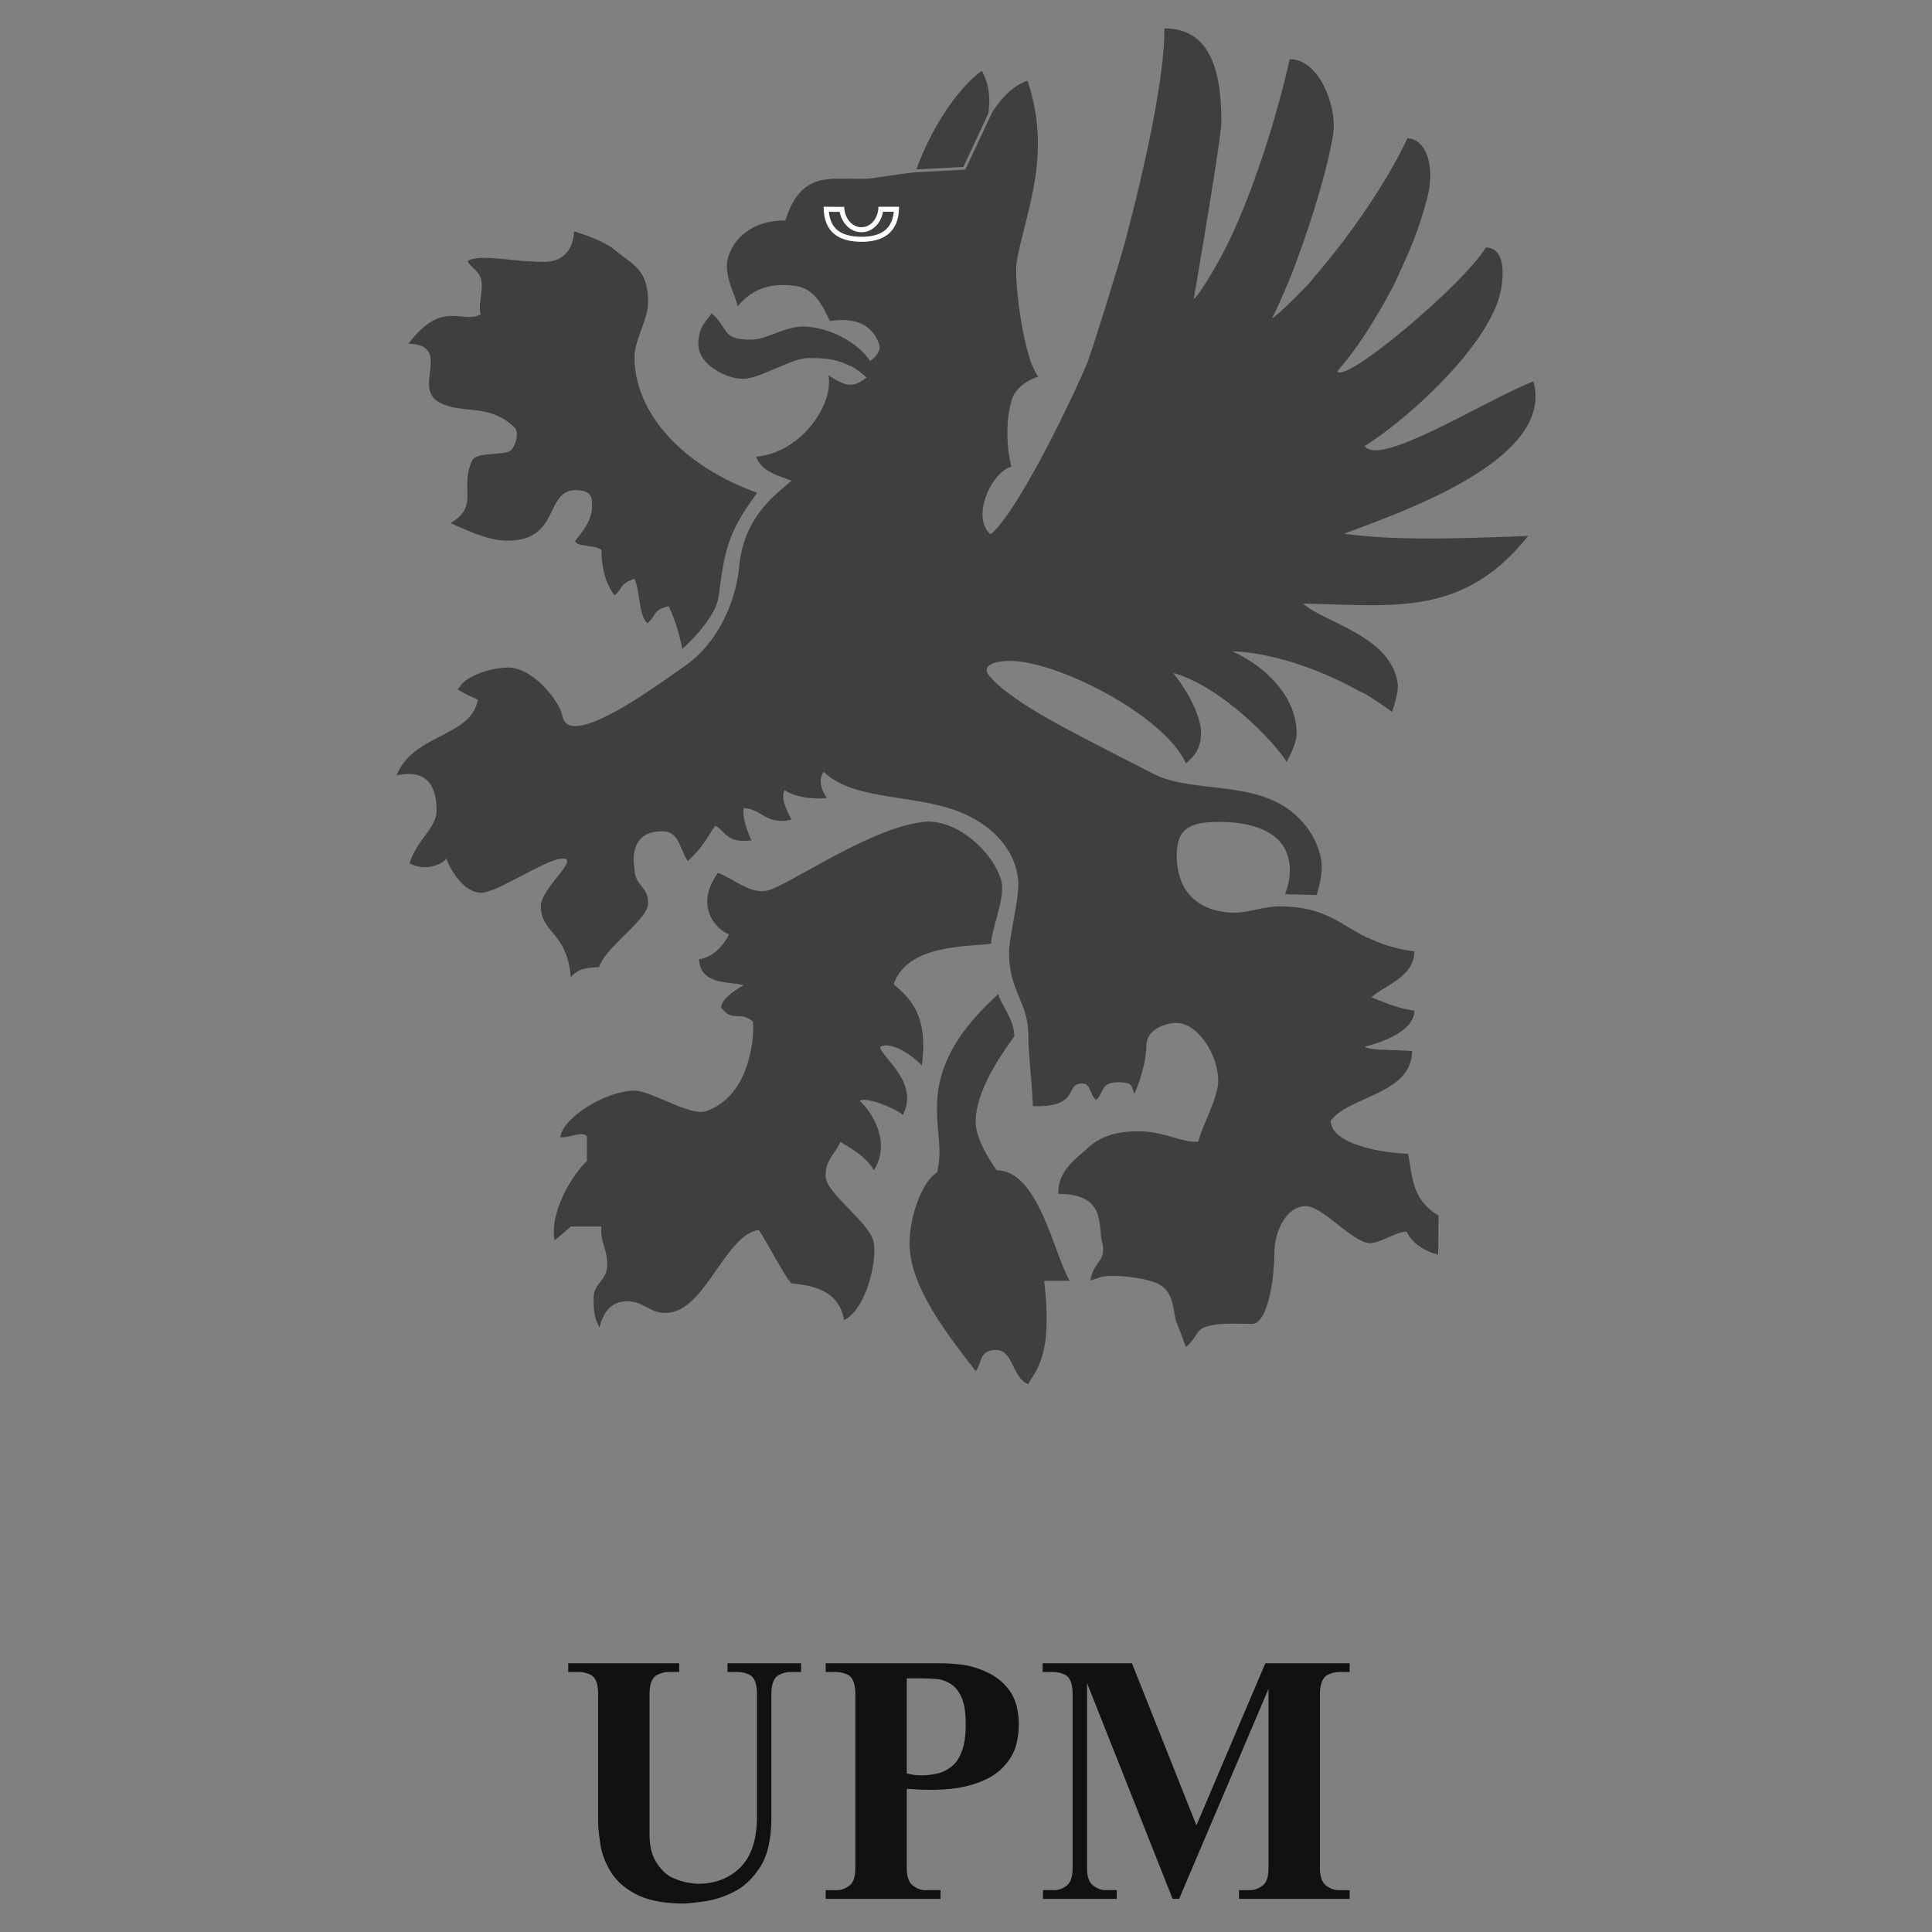
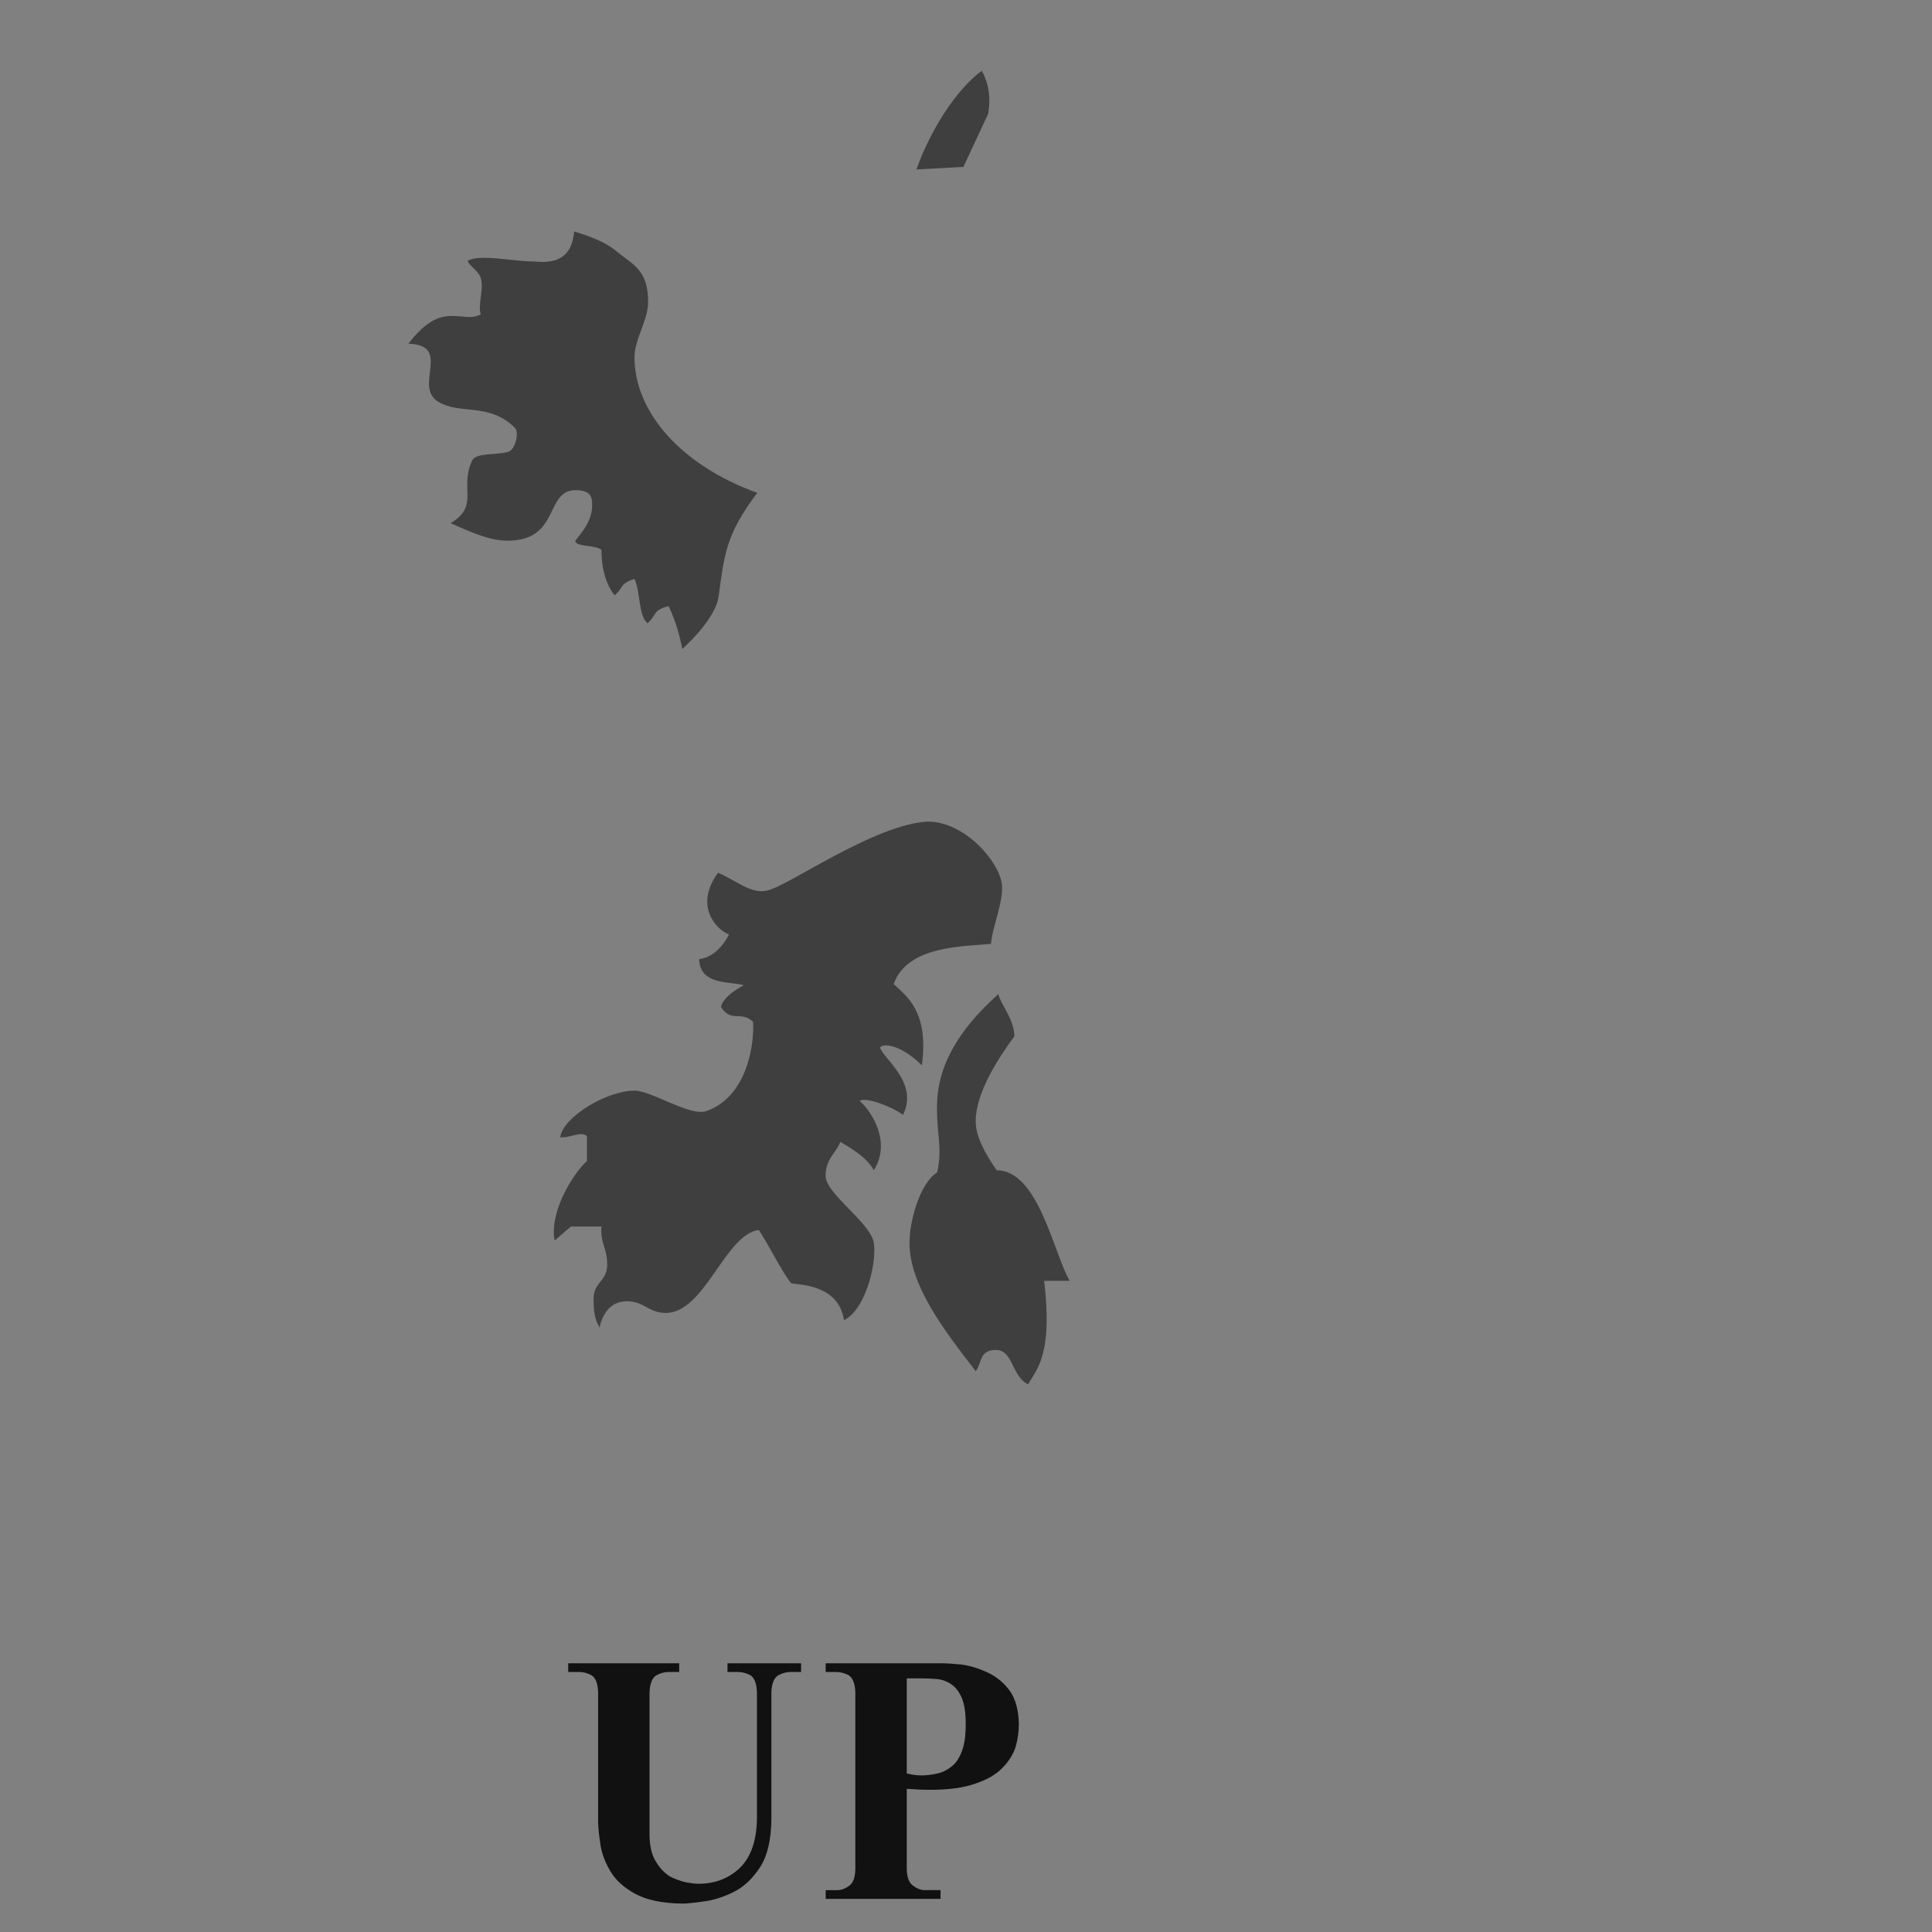
<svg xmlns="http://www.w3.org/2000/svg" clip-rule="evenodd" fill-rule="evenodd" stroke-miterlimit="2.613" viewBox="0 0 150 150">
  <rect x="0" y="0" width="150" height="150" fill="#808080" stroke="none" />
-   <path d="m0 0h150v150h-150z" fill="none" />
  <g fill="#3f3f3f">
-     <path d="m30.783 60.218c.149-.035.292-.063.428-.082l-.395.001c-.012.026-.022.053-.033.081z" />
-     <path d="m66.912 17.639c-.812.023-1.366-.79-1.366-1.577l-1.602-.01c0 2.119 1.343 2.7 2.89 2.721 1.569.021 2.97-.592 2.97-2.721h-1.603c.001.768-.493 1.565-1.289 1.587z" fill-rule="nonzero" stroke="#fff" stroke-width=".78" />
-     <path d="m104.357 41.44c4.251-1.623 16.423-5.706 14.693-11.838-3.929 1.584-11.932 6.692-13.098 5.03 2.031-1.28 4.896-3.666 7.146-6.247h.002c1.756-2.015 3.136-4.147 3.45-5.963.021-.121.059-.376.059-.376.156-1.268.042-2.826-1.252-2.826-.459.738-1.334 1.739-2.403 2.816h-.011c-2.395 2.403-5.763 5.197-7.669 6.348v.001c-.785.473-1.322.669-1.441.445.12-.145.242-.292.361-.444 2.126-2.483 4.055-6.328 4.055-6.328s1-2.111 1.422-3.201h.005c.453-1.158.84-2.337 1.142-3.517.659-2.571-.182-4.597-1.553-4.597-1.226 2.639-3.159 5.59-5.063 8.103h-.008c-.887 1.185-2.589 3.188-2.589 3.188s-2.276 2.382-2.844 2.677c.406-.807.808-1.704 1.196-2.645h.015c.419-1.033.822-2.122 1.197-3.209h.006c1.265-3.605 2.21-7.198 2.361-8.71.199-1.978-1.132-5.557-3.404-5.557-1.092 4.865-2.875 10.306-4.765 14.251h-.007c-.579 1.229-2.178 4.019-2.686 4.379l.205-1.163c.135-.793.326-1.916.535-3.175h.001c.623-3.733 1.413-8.628 1.413-9.432 0-4.376-1.081-7.245-4.425-7.245.036 3.726-1.526 10.826-3.081 16.674-.295 1.106-2.662 8.829-2.993 9.504v.001c-1.539 3.586-5.478 11.539-7.417 13.101-1.556-1.312.06-4.835 1.609-5.252-.379-1.412-.478-3.875.119-5.431.173-.449.821-1.193 1.974-1.556-.162-.207-.315-.504-.459-.863h-.016c-.626-1.602-1.074-4.411-1.208-6.318v-.001c-.053-.773-.056-1.396.001-1.732.081-.468.185-.949.304-1.447.815-3.433 2.261-7.554.537-12.617-1.432.473-2.365 1.886-2.738 2.445l-2.087 4.454-3.924.214c-1.729.185-2.984.443-3.544.479-2.809.182-5.2-.839-6.508 3.255-1.988-.016-3.231.832-3.904 1.768-.44.612-.636 1.264-.636 1.736 0 .519.111 1.001.253 1.445.221.687.515 1.272.582 1.727 1.258-1.553 2.808-1.799 4.445-1.602 1.492.18 2.125 1.483 2.721 2.737 1.907-.299 3.286.239 3.822 1.798.238.691-.696 1.306-.696 1.306-.8-1.221-2.665-2.435-4.787-2.657-1.739-.181-3.048.963-4.371.993-2.459.055-1.8-.915-3.147-2.033-.609.832-1.032 1.124-1.032 2.451 0 .624.379 1.196.922 1.643v.001c.726.601 1.745.984 2.542.984.758 0 1.878-.529 2.946-.983h.005c.796-.336 1.563-.631 2.128-.631 1.025 0 2.097.011 3.246.628h.07c.389.217.787.499 1.196.881-.453.343-.969.749-1.769.473-.537-.184-1.192-.656-1.192-.656.441 2.245-2.093 6.033-5.61 6.332.417 1.192 1.83 1.505 2.75 1.863-1.2 1.058-3.702 2.768-4.068 6.674-.008.087-.017.175-.028.262-.315 2.65-1.674 5.665-4.092 7.381-.84.596-1.944 1.385-3.1 2.146v.002c-2.91 1.915-6.169 3.666-6.509 1.785-.08-.441-.457-1.125-1.005-1.787v-.001c-.827-1.002-2.038-1.956-3.194-1.956-1.325 0-3.416.676-3.848 1.629-.217-.022-.023.122.353.328h.004c.301.163.719.363 1.136.547-.251 1.336-1.309 1.999-2.511 2.629-1.428.748-3.058 1.449-3.776 3.175l.394-.002c.394-.057.74-.055 1.041.002v.001c1.146.224 1.645 1.253 1.645 2.818 0 .122-.014.241-.038.357-.214 1.017-1.284 1.877-1.859 3.173-.078.173-.147.355-.203.545 1.186.666 2.552.087 2.852-.369.336.917 1.368 2.653 2.692 2.653 1.325 0 5.034-2.65 6.358-2.65s-1.71 2.335-1.71 3.659c0 1.233.644 1.701 1.261 2.514v.003c.476.632.934 1.471 1.064 3.032.656-.773 1.505-.73 2.189-.78.267-.731.996-1.501 1.748-2.251h.003c1.015-1.008 2.069-1.971 2.069-2.733 0-1.324-1.06-1.324-1.06-2.649 0 0-.099-.435-.06-.97.063-.848.473-1.944 2.18-1.944 1.186 0 1.275.892 1.801 1.942.062.122.129.247.205.372.141-.123.272-.248.394-.372.998-1.007 1.415-1.97 1.757-2.375.899.505.835 1.376 2.802 1.138-.26-.545-.538-1.297-.609-1.938-.023-.202-.025-.391 0-.561.607-.005 1.049.29 1.524.561 0 0 .941.691 2.191.322-.049-.119-.957-1.624-.53-2.267 1.363.836 3.277.598 3.277.598-.509-.765-.585-1.378-.37-1.825h.001c.036-.075.08-.144.131-.208.072.07.147.138.224.205h.002c2.142 1.813 6.023 1.623 9.265 2.544.588.167 1.146.378 1.666.632h.004c1.546.746 2.756 1.845 3.409 3.175h.001c.304.616.486 1.28.53 1.982.061.997-.376 2.893-.595 4.333h-.007c-.068.458-.114.868-.114 1.186 0 2.984 1.497 3.826 1.497 6.392 0 1.236.244 3.405.34 5.136.007.126.014.249.018.368 1.184.04 1.86-.126 2.276-.368.883-.514.593-1.377 1.493-1.392.768-.013.589.799 1.125 1.28.597-.48.344-1.374 1.67-1.374 1.325 0 1.046.363 1.312.893.265-.531.927-2.39.927-3.716 0-1.325 1.522-1.781 2.357-1.781 1.589 0 3.226 2.427 3.226 4.484 0 .472-.149 1.026-.358 1.606v.002c-.376 1.05-.948 2.191-1.192 3.112-.96.179-2.708-.793-4.562-.793-.955 0-2.702.03-4.074 1.347-.607.584-1.812 1.358-2.146 2.689-.063.252-.095.526-.086.821 3.762 0 3.063 2.497 3.405 3.766.242.9-.098 1.3-.426 1.744 0 0-.47.66-.47 1.223.955-.36 1.074-.36 1.789-.36.722 0 2.092.119 3.158.484 1.757.605 1.367 2.509 1.797 3.298.417 1.021.417 1.14.656 1.74.84-.72.825-1.346 1.496-1.559 1.133-.36 2.063-.241 3.643-.241 1.022 0 1.563-2.515 1.696-4.559h.002c.021-.328.031-.644.031-.936 0-1.657.894-3.645 2.448-3.644 1.314.002 3.633 2.842 4.957 2.869.788.016 1.94-.856 2.861-.895.433.955 1.497 1.552 2.451 1.791l.031-3.025c-1.171-.715-1.658-1.543-1.933-2.517-.193-.687-.281-1.447-.429-2.289-1.967-.059-5.968-.716-6.02-2.556.454-.643 1.306-1.082 2.241-1.51h.002c1.873-.858 4.08-1.662 4.076-3.919-2.346-.127-3.217-.049-3.677-.331 1.415-.341 3.86-1.245 3.86-2.797-1.304-.164-2.41-.684-3.329-1.033.808-.838 3.327-1.529 3.329-3.567-1.565-.208-2.68-.611-3.614-1.07h-.071c-2.122-1.068-3.312-2.427-6.792-2.427-1.325 0-2.233.486-3.557.486-1.378 0-4.364-.559-4.416-4.372v-.002c-.001-.034-.001-.068-.001-.102 0-2.252 1.285-2.57 3.404-2.57 1.389 0 4.522.271 5.226 2.674h.01c.029.107.055.216.075.331.227 1.326-.178 2.186-.298 2.61l2.451.06s.621-1.864.298-2.972c-.008-.026-.293-1.763-1.904-3.204v-.002c-2.985-2.778-7.993-1.7-10.956-3.174h-.003c-.05-.026-3.987-2.026-6.164-3.175-1.964-1.034-3.884-2.127-5.261-3.176h-.003c-.561-.427-1.033-.847-1.379-1.252-.862-1.005.73-1.301 2.026-1.198 1.789.142 4.438 1.099 6.917 2.45h.003c1.693.922 3.307 2.025 4.511 3.176.799.764 1.419 1.549 1.764 2.314.644-.58 1.14-1.063 1.165-2.312 0-.033.001-.067.001-.101 0-.864-.47-2.018-1.093-3.076h-.002c-.33-.561-.703-1.094-1.071-1.541 1.061.291 2.156.852 3.199 1.541h.003c1.43.942 2.766 2.122 3.793 3.176.879.9 1.532 1.709 1.826 2.195 0 0 .735-1.337.764-2.033.003-.052.004-.105.005-.16v-.001s0 0 0-.001c.012-1.164-.387-2.237-1.021-3.176h-.003c-.981-1.448-2.523-2.575-3.984-3.226 3.508.153 7.255 1.611 10.1 3.226h.071c.837.493 1.599 1 2.246 1.49 0 0 .277-.772.398-1.49h.008c.043-.261.062-.512.036-.71-.5-3.715-5.746-4.743-7.338-6.208 5.725.09 10.49.802 14.842-2.608.891-.698 1.765-1.57 2.625-2.654-8.736.387-11.848.162-14.29-.165zm-37.523-22.667c-1.547-.021-2.89-.602-2.89-2.721l1.602.01c0 .788.553 1.601 1.366 1.577.796-.022 1.29-.819 1.29-1.587h1.603c-.001 2.129-1.402 2.742-2.971 2.721z" />
    <path d="m76.727 8.822c.152-1.017.153-2.137-.503-3.329-2.092 1.55-4.04 4.764-5.074 7.66l3.647-.191z" />
    <path d="m34.006 31.18c1.722 1.059 3.968.035 5.973 2.042.357.356.026 1.714-.535 1.865-.925.25-2.497.054-2.784.664-1.025 2.167.61 3.501-1.676 4.867 1.758.782 3.084 1.36 4.409 1.36 4.172 0 2.848-3.981 5.364-3.925.864.018 1.149.35 1.2.807.172 1.543-.846 2.507-1.305 3.144.105.474 1.534.28 2.045.689 0 .923.139 2.408 1.02 3.524.735-.607.331-.867 1.544-1.275.471 1.02.294 2.839 1.011 3.446.716-.607.382-1.019 1.637-1.329.615 1.255.906 2.546 1.067 3.319.859-.755 2.609-2.6 2.81-4.032.459-3.271.535-4.802 3.006-8.083-5.87-2.118-9.532-6.238-9.532-10.543 0-1.325 1.06-2.915 1.06-4.239 0-2.583-1.154-2.883-2.553-4.049-1.058-.882-3.193-1.46-3.193-1.46-.214 2.847-2.647 2.327-3.243 2.327-1.324 0-4.289-.612-5.029-.025.255.51.936.77 1.066 1.479.162.872-.281 1.94-.042 2.658-1.505.781-2.952-1.22-5.62 2.274 3.422.103.379 3.302 2.3 4.495z" />
    <path d="m71.573 82.714c.567-4.178-1.196-5.376-2.185-6.309 1.053-3.034 5.527-2.91 7.556-3.126.072-1.24.977-3.259.848-4.578-.17-1.751-2.852-4.914-5.765-4.914-4.182.227-10.85 5.027-12.49 5.366-1.297.269-2.475-.871-3.792-1.389-1.913 2.634-.062 4.452.855 4.783 0 0-.793 1.75-2.319 1.92.056 2.092 2.544 1.706 3.46 2.033 0 0-1.644.827-1.763 1.696.847 1.245 1.505.234 2.489 1.132.113 1.584-.396 5.821-3.642 6.94-1.253.432-4.239-1.59-5.563-1.59-2.186 0-5.558 2.067-5.769 3.613.734.096 1.607-.51 2.078-.081v1.929c-1.128 1.036-2.93 3.98-2.509 6.176l1.258-1.085h2.37c-.078 1.372.452 1.636.452 2.96 0 1.325-1.059 1.325-1.059 2.65 0 1.324.191 1.694.456 2.224.265-1.061.825-2.032 2.15-2.032 1.324 0 1.67.904 2.994.904 3.047 0 4.593-6.092 7.233-6.444.95 1.496 1.785 3.221 2.489 4.125.315.166 3.673-.056 4.125 2.882 1.807-.901 2.623-4.885 2.276-6.163-.413-1.523-3.709-3.709-3.709-5.033 0-1.325.773-1.722 1.15-2.649.858.517 2.033 1.184 2.598 2.202 1.358-2.144-.117-4.509-1.099-5.382.453-.343 2.596.485 3.362 1.087 1.253-2.537-1.579-4.384-1.784-5.248.463-.421 1.896.047 3.249 1.401z" />
    <path d="m77.384 90.864c-.951-1.371-1.632-2.668-1.632-3.801 0-2.253 1.805-4.969 3.001-6.604 0-1.325-1.081-2.507-1.245-3.28-1.394 1.289-4.601 4.259-4.748 8.362-.091 2.568.452 3.421 0 5.484-1.357.848-2.203 3.9-2.145 5.653.102 3.178 2.592 6.501 5.14 9.779.509-.68.261-1.645 1.586-1.645 1.324 0 1.221 2.115 2.483 2.659.682-1.193 1.923-2.317 1.244-8.026h1.98c-1.243-2.145-2.431-8.59-5.664-8.581z" />
  </g>
  <g fill="#111">
    <path d="m44.115 129.136v.676h.829c.338 0 .667.085.988.257.322.213.491.669.507 1.367v9.648c-.017.545.033 1.183.149 1.918.082.749.339 1.489.769 2.223.404.714 1.053 1.316 1.946 1.801.9.494 2.128.749 3.681.767.356 0 .905-.056 1.649-.167.728-.085 1.501-.327 2.319-.729.81-.4 1.504-1.056 2.083-1.968.553-.869.839-2.095.855-3.68v-9.813c.016-.698.193-1.154.531-1.367.32-.172.641-.257.961-.257h.814v-.676h-5.713v.676h.8c.336 0 .665.085.984.257.32.213.488.669.504 1.368v9.678c-.016 1.747-.451 3.042-1.304 3.886-.861.836-1.947 1.254-3.259 1.254-.214 0-.513-.035-.899-.104-.385-.076-.808-.225-1.267-.447-.434-.264-.804-.647-1.107-1.151-.337-.529-.505-1.245-.505-2.147v-10.97c.017-.698.193-1.154.53-1.368.319-.172.639-.256.959-.256h.812v-.677h-8.616z" />
    <path d="m64.105 147.428h8.918v-.678h-1.145c-.312.018-.628-.088-.948-.319-.336-.205-.513-.639-.529-1.306v-6.241c.615.049 1.233.076 1.856.076 1.426 0 2.585-.163 3.478-.485.902-.3 1.598-.703 2.09-1.215.5-.502.844-1.052 1.032-1.647.164-.587.246-1.17.246-1.751-.017-1.081-.252-1.945-.706-2.591-.471-.64-1.054-1.116-1.748-1.431-.678-.316-1.339-.516-1.984-.601-.66-.069-1.177-.102-1.549-.102h-9.011v.676h.805c.339 0 .669.086.991.257.322.212.491.67.508 1.369v13.687c-.017.666-.186 1.101-.508 1.306-.322.231-.652.338-.992.319h-.803v.677zm6.297-17.118h1.231c.336 0 .705.016 1.107.051.385.033.746.163 1.083.383.337.212.616.562.837 1.049.213.494.32 1.183.32 2.071 0 .912-.107 1.628-.32 2.148-.206.546-.492.946-.862 1.202-.352.263-.722.431-1.107.499-.402.085-.779.128-1.132.128-.386 0-.771-.052-1.157-.153z" />
-     <path d="m80.951 129.136v.676h.828c.34 0 .67.087.991.257.322.213.492.67.508 1.37v13.686c-.016.666-.185 1.101-.507 1.306-.322.231-.652.338-.991.319h-.804v.678h5.727v-.678h-.815c-.319.018-.639-.088-.96-.319-.338-.205-.514-.639-.531-1.306v-14.454l6.645 16.757h.505l6.939-16.308v14.005c-.016.666-.184 1.101-.505 1.306-.32.231-.649.338-.986.319h-.801v.678h8.593v-.678h-.814c-.321.018-.642-.088-.963-.319-.328-.205-.505-.639-.531-1.306v-13.686c.025-.699.203-1.157.531-1.37.321-.17.642-.257.963-.257h.814v-.676h-6.546l-5.351 12.583-5.004-12.583z" />
  </g>
</svg>